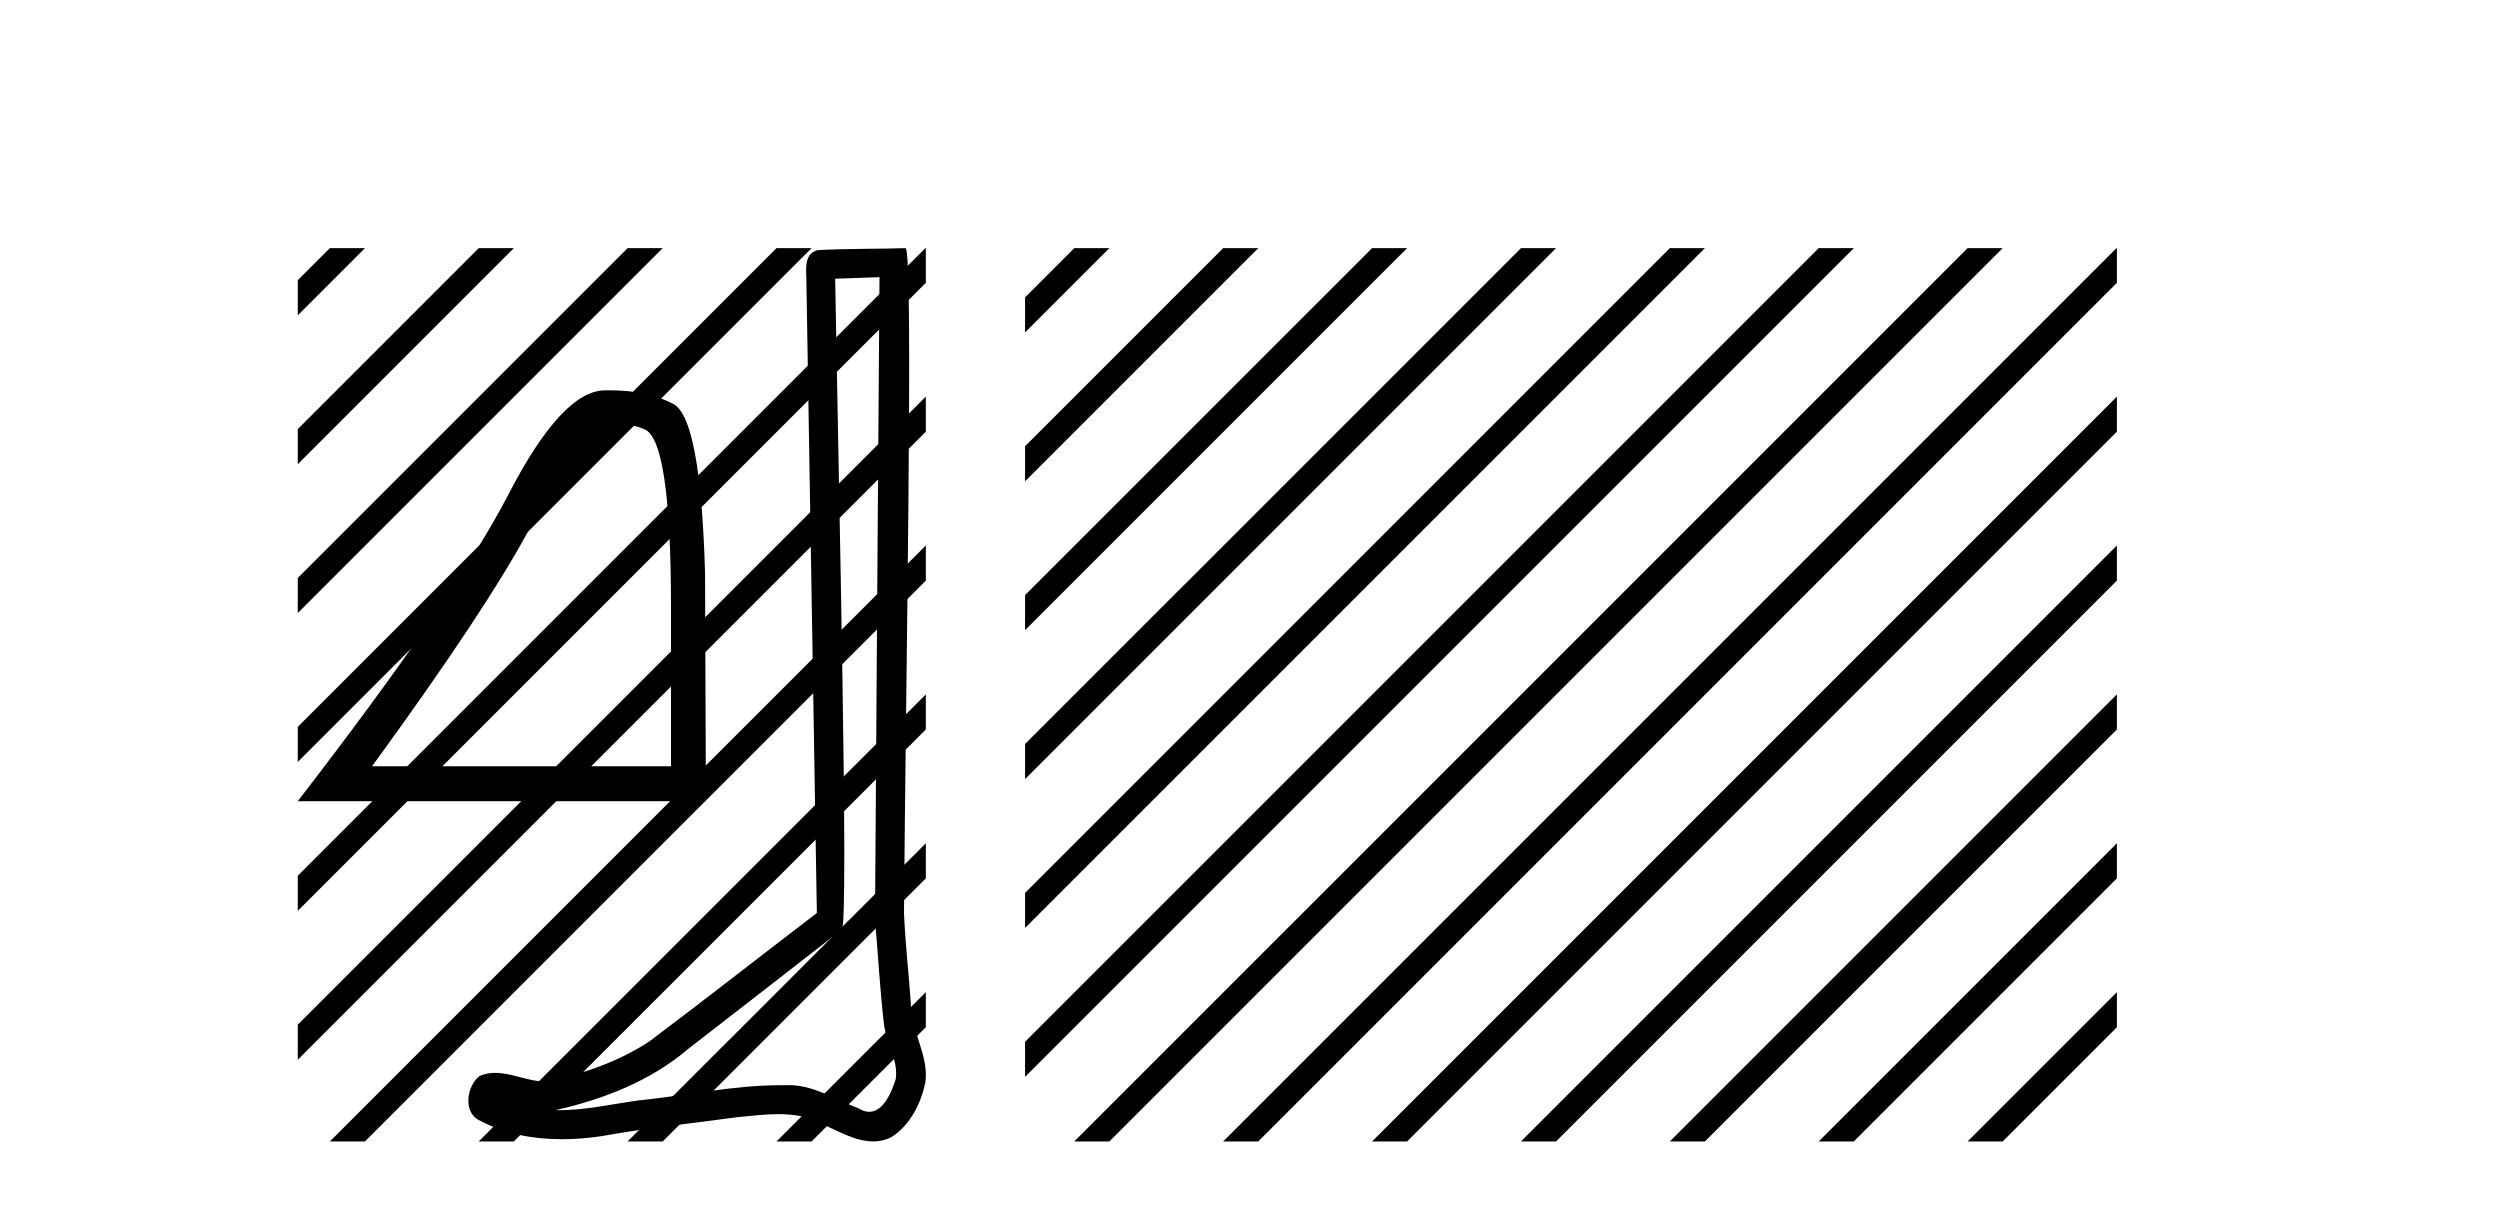
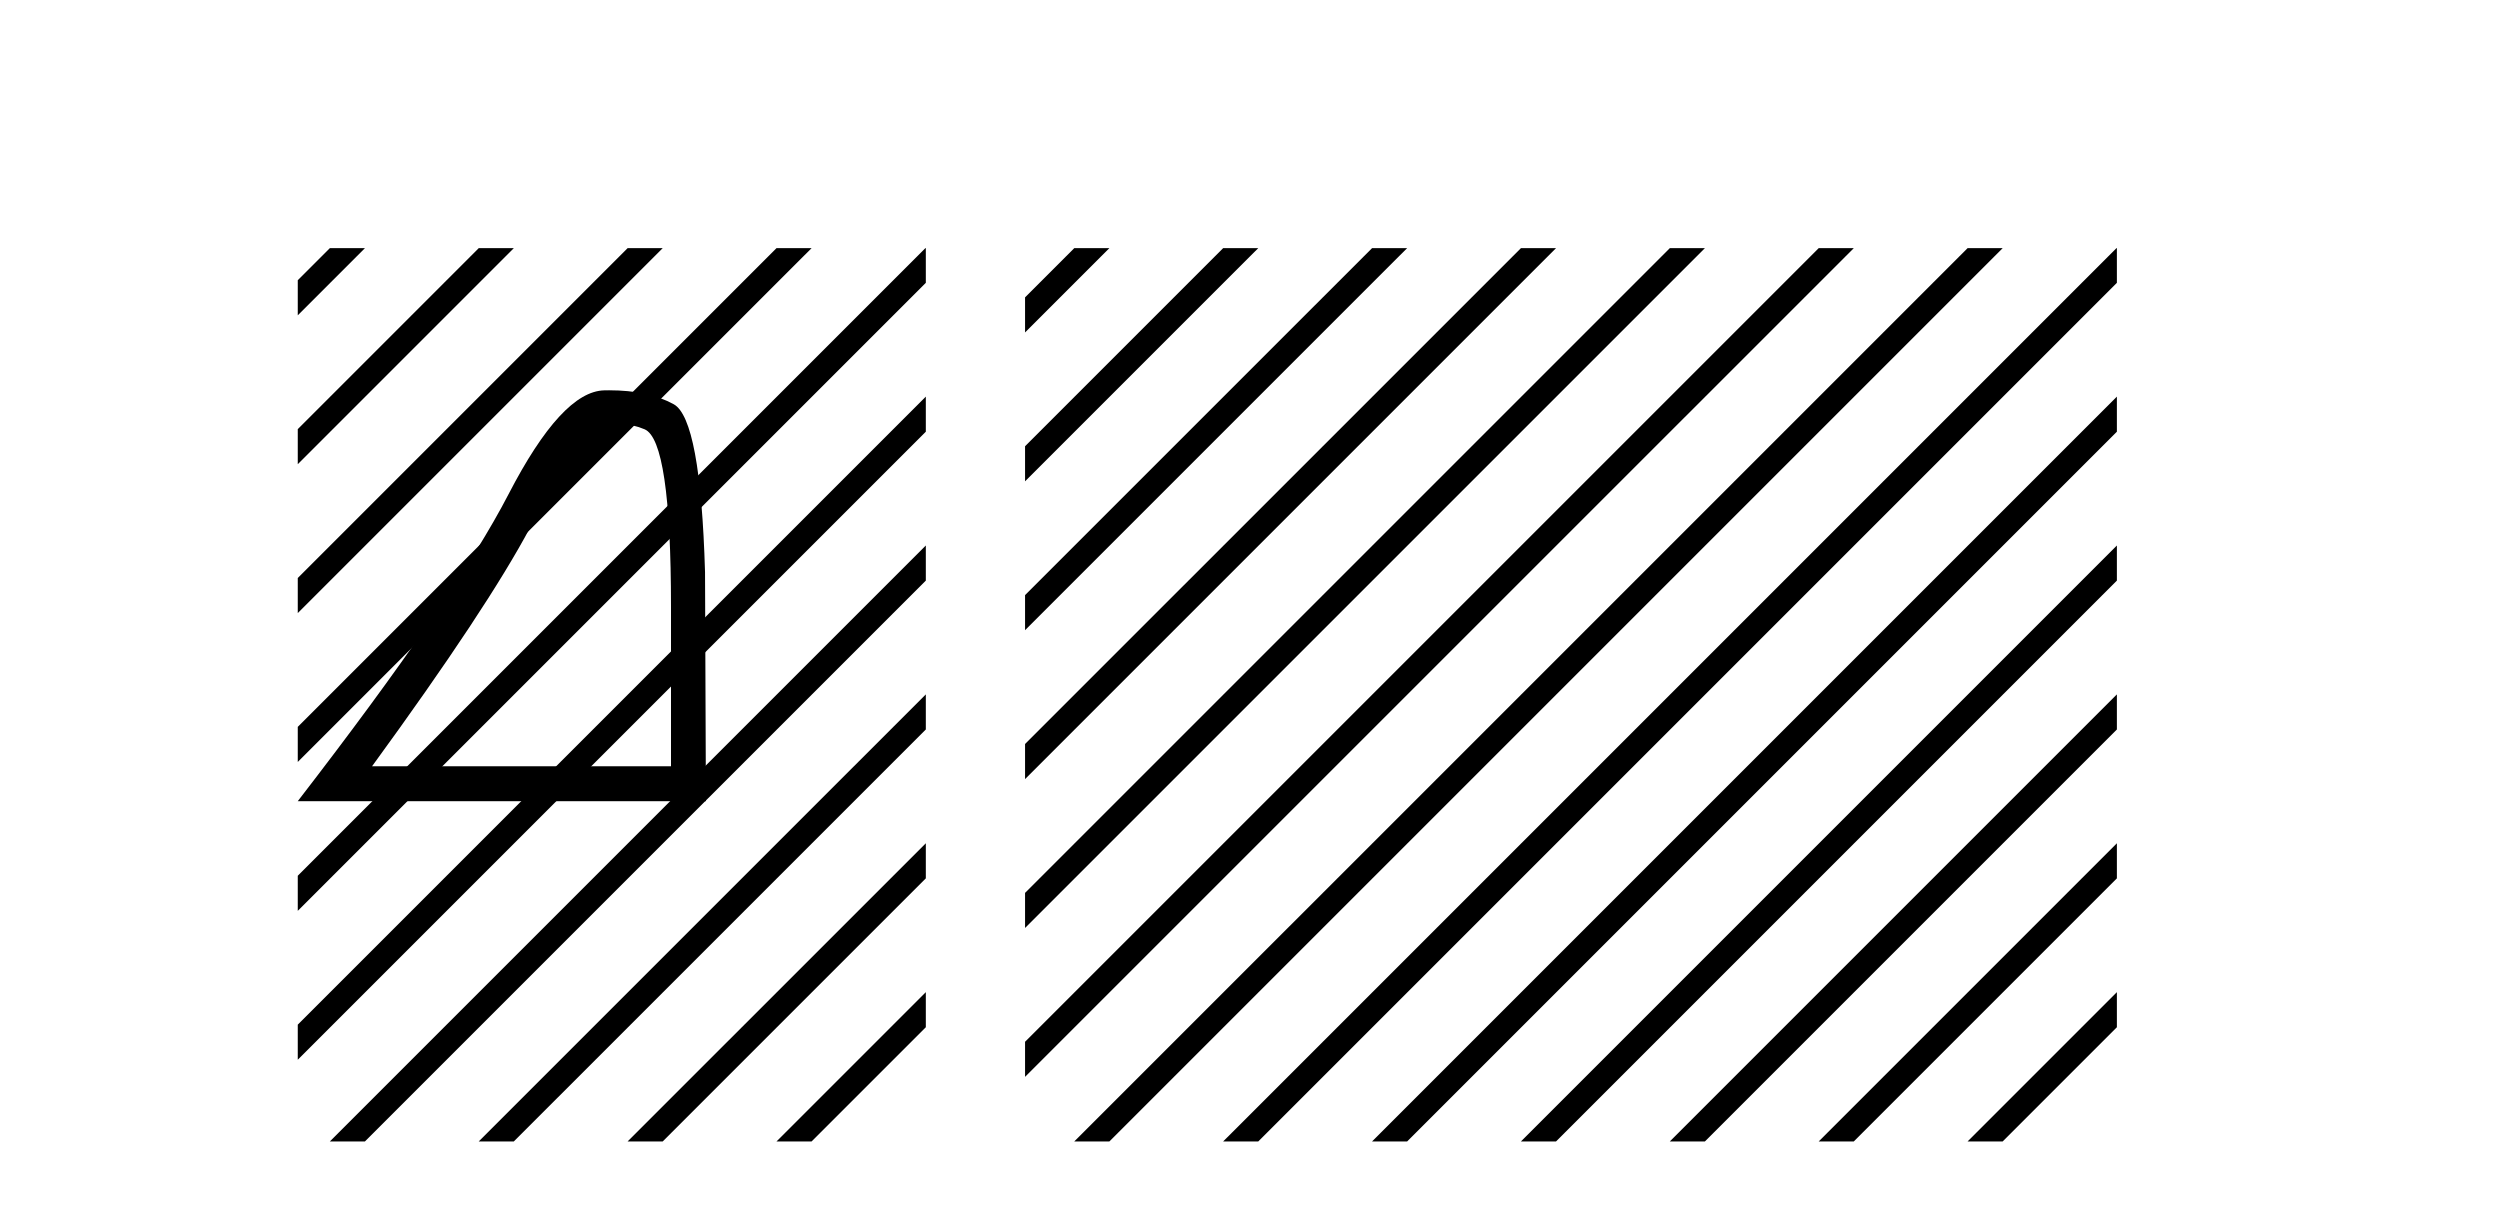
<svg xmlns="http://www.w3.org/2000/svg" width="85.0" height="41.0">
  <path d="M 21.142 14.426 Q 21.516 14.426 21.917 14.596 Q 22.814 14.976 22.814 20.636 L 22.814 26.053 L 12.65 26.053 Q 16.576 20.667 18.037 17.913 Q 19.497 15.159 20.258 14.687 Q 20.679 14.426 21.142 14.426 ZM 20.711 13.27 Q 20.63 13.27 20.547 13.272 Q 19.102 13.302 17.291 16.802 Q 15.48 20.302 10.124 27.24 L 24.001 27.24 L 23.971 19.45 Q 23.819 14.246 22.906 13.744 Q 22.045 13.27 20.711 13.27 Z" style="fill:#000000;stroke:none" />
-   <path d="M 29.903 9.424 C 29.853 16.711 29.795 23.997 29.75 31.284 C 29.856 32.464 29.918 33.649 30.055 34.826 C 30.135 35.455 30.546 36.041 30.456 36.685 C 30.323 37.12 30.037 37.802 29.554 37.802 C 29.447 37.802 29.33 37.769 29.203 37.691 C 28.422 37.391 27.677 36.894 26.816 36.894 C 26.768 36.894 26.72 36.895 26.672 36.898 C 26.629 36.898 26.587 36.897 26.544 36.897 C 24.907 36.897 23.298 37.259 21.673 37.418 C 20.785 37.544 19.901 37.747 19.001 37.747 C 18.963 37.747 18.925 37.746 18.887 37.745 C 20.511 37.378 22.116 36.757 23.396 35.665 C 25.139 34.31 26.887 32.963 28.626 31.604 C 28.862 31.314 28.514 16.507 28.396 9.476 C 28.899 9.459 29.401 9.441 29.903 9.424 ZM 30.788 8.437 C 30.788 8.437 30.788 8.437 30.788 8.437 C 29.928 8.465 28.646 8.452 27.789 8.506 C 27.331 8.639 27.411 9.152 27.417 9.52 C 27.536 16.694 27.654 23.868 27.773 31.042 C 25.871 32.496 23.986 33.973 22.073 35.412 C 21.003 36.109 19.765 36.543 18.515 36.772 C 17.957 36.766 17.392 36.477 16.836 36.477 C 16.657 36.477 16.48 36.507 16.303 36.586 C 15.874 36.915 15.726 37.817 16.301 38.093 C 17.165 38.557 18.127 38.733 19.096 38.733 C 19.708 38.733 20.322 38.663 20.916 38.55 C 22.296 38.315 23.691 38.178 25.077 37.982 C 25.532 37.942 26.006 37.881 26.472 37.881 C 26.976 37.881 27.471 37.953 27.927 38.201 C 28.474 38.444 29.079 38.809 29.688 38.809 C 29.892 38.809 30.096 38.768 30.299 38.668 C 30.938 38.27 31.307 37.528 31.462 36.81 C 31.591 35.873 30.958 35.044 30.969 34.114 C 30.897 33.096 30.781 32.08 30.736 31.061 C 30.787 23.698 31.071 8.437 30.788 8.437 Z" style="fill:#000000;stroke:none" />
  <path d="M 11.215 8.437 L 10.124 9.528 L 10.124 10.721 L 12.11 8.735 L 12.408 8.437 ZM 16.277 8.437 L 10.124 14.59 L 10.124 14.59 L 10.124 15.783 L 17.172 8.735 L 17.47 8.437 ZM 21.339 8.437 L 10.124 19.652 L 10.124 19.652 L 10.124 20.845 L 10.124 20.845 L 22.234 8.735 L 22.532 8.437 ZM 26.401 8.437 L 10.124 24.714 L 10.124 24.714 L 10.124 25.907 L 10.124 25.907 L 27.296 8.735 L 27.594 8.437 ZM 31.463 8.437 L 10.124 29.776 L 10.124 29.776 L 10.124 30.969 L 10.124 30.969 L 31.478 9.616 L 31.478 8.437 ZM 31.478 13.485 L 10.124 34.838 L 10.124 34.838 L 10.124 36.031 L 10.124 36.031 L 31.478 14.678 L 31.478 13.485 ZM 31.478 18.547 L 11.513 38.511 L 11.513 38.511 L 11.215 38.809 L 12.408 38.809 L 31.478 19.74 L 31.478 18.547 ZM 31.478 23.609 L 16.575 38.511 L 16.575 38.511 L 16.277 38.809 L 17.47 38.809 L 31.478 24.802 L 31.478 24.802 L 31.478 23.623 L 31.478 23.609 ZM 31.478 28.671 L 21.637 38.511 L 21.637 38.511 L 21.339 38.809 L 22.532 38.809 L 31.478 29.864 L 31.478 29.864 L 31.478 28.671 ZM 31.478 33.733 L 26.7 38.511 L 26.7 38.511 L 26.401 38.809 L 27.594 38.809 L 31.478 34.926 L 31.478 33.733 Z" style="fill:#000000;stroke:none" />
  <path d="M 36.525 8.437 L 34.852 10.11 L 34.852 11.303 L 37.42 8.735 L 37.719 8.437 ZM 41.587 8.437 L 34.852 15.172 L 34.852 15.172 L 34.852 16.365 L 42.482 8.735 L 42.781 8.437 ZM 46.65 8.437 L 34.852 20.234 L 34.852 20.234 L 34.852 21.427 L 47.544 8.735 L 47.843 8.437 ZM 51.712 8.437 L 34.852 25.296 L 34.852 25.296 L 34.852 26.489 L 34.852 26.489 L 52.607 8.735 L 52.905 8.437 ZM 56.774 8.437 L 34.852 30.358 L 34.852 30.358 L 34.852 31.551 L 34.852 31.551 L 57.669 8.735 L 57.967 8.437 ZM 61.836 8.437 L 34.852 35.42 L 34.852 36.613 L 62.731 8.735 L 63.029 8.437 ZM 66.898 8.437 L 36.824 38.511 L 36.525 38.809 L 37.719 38.809 L 67.793 8.735 L 68.091 8.437 ZM 71.96 8.437 L 41.886 38.511 L 41.587 38.809 L 42.781 38.809 L 71.974 9.616 L 71.974 8.437 ZM 71.974 13.485 L 46.948 38.511 L 46.65 38.809 L 47.843 38.809 L 71.974 14.678 L 71.974 13.485 ZM 71.974 18.547 L 52.01 38.511 L 51.712 38.809 L 52.905 38.809 L 71.974 19.74 L 71.974 18.547 ZM 71.974 23.609 L 57.072 38.511 L 56.774 38.809 L 57.967 38.809 L 71.974 24.802 L 71.974 23.609 ZM 71.974 28.671 L 62.134 38.511 L 61.836 38.809 L 63.029 38.809 L 71.974 29.864 L 71.974 28.671 ZM 71.974 33.733 L 67.196 38.511 L 66.898 38.809 L 68.091 38.809 L 71.974 34.926 L 71.974 33.733 Z" style="fill:#000000;stroke:none" />
</svg>